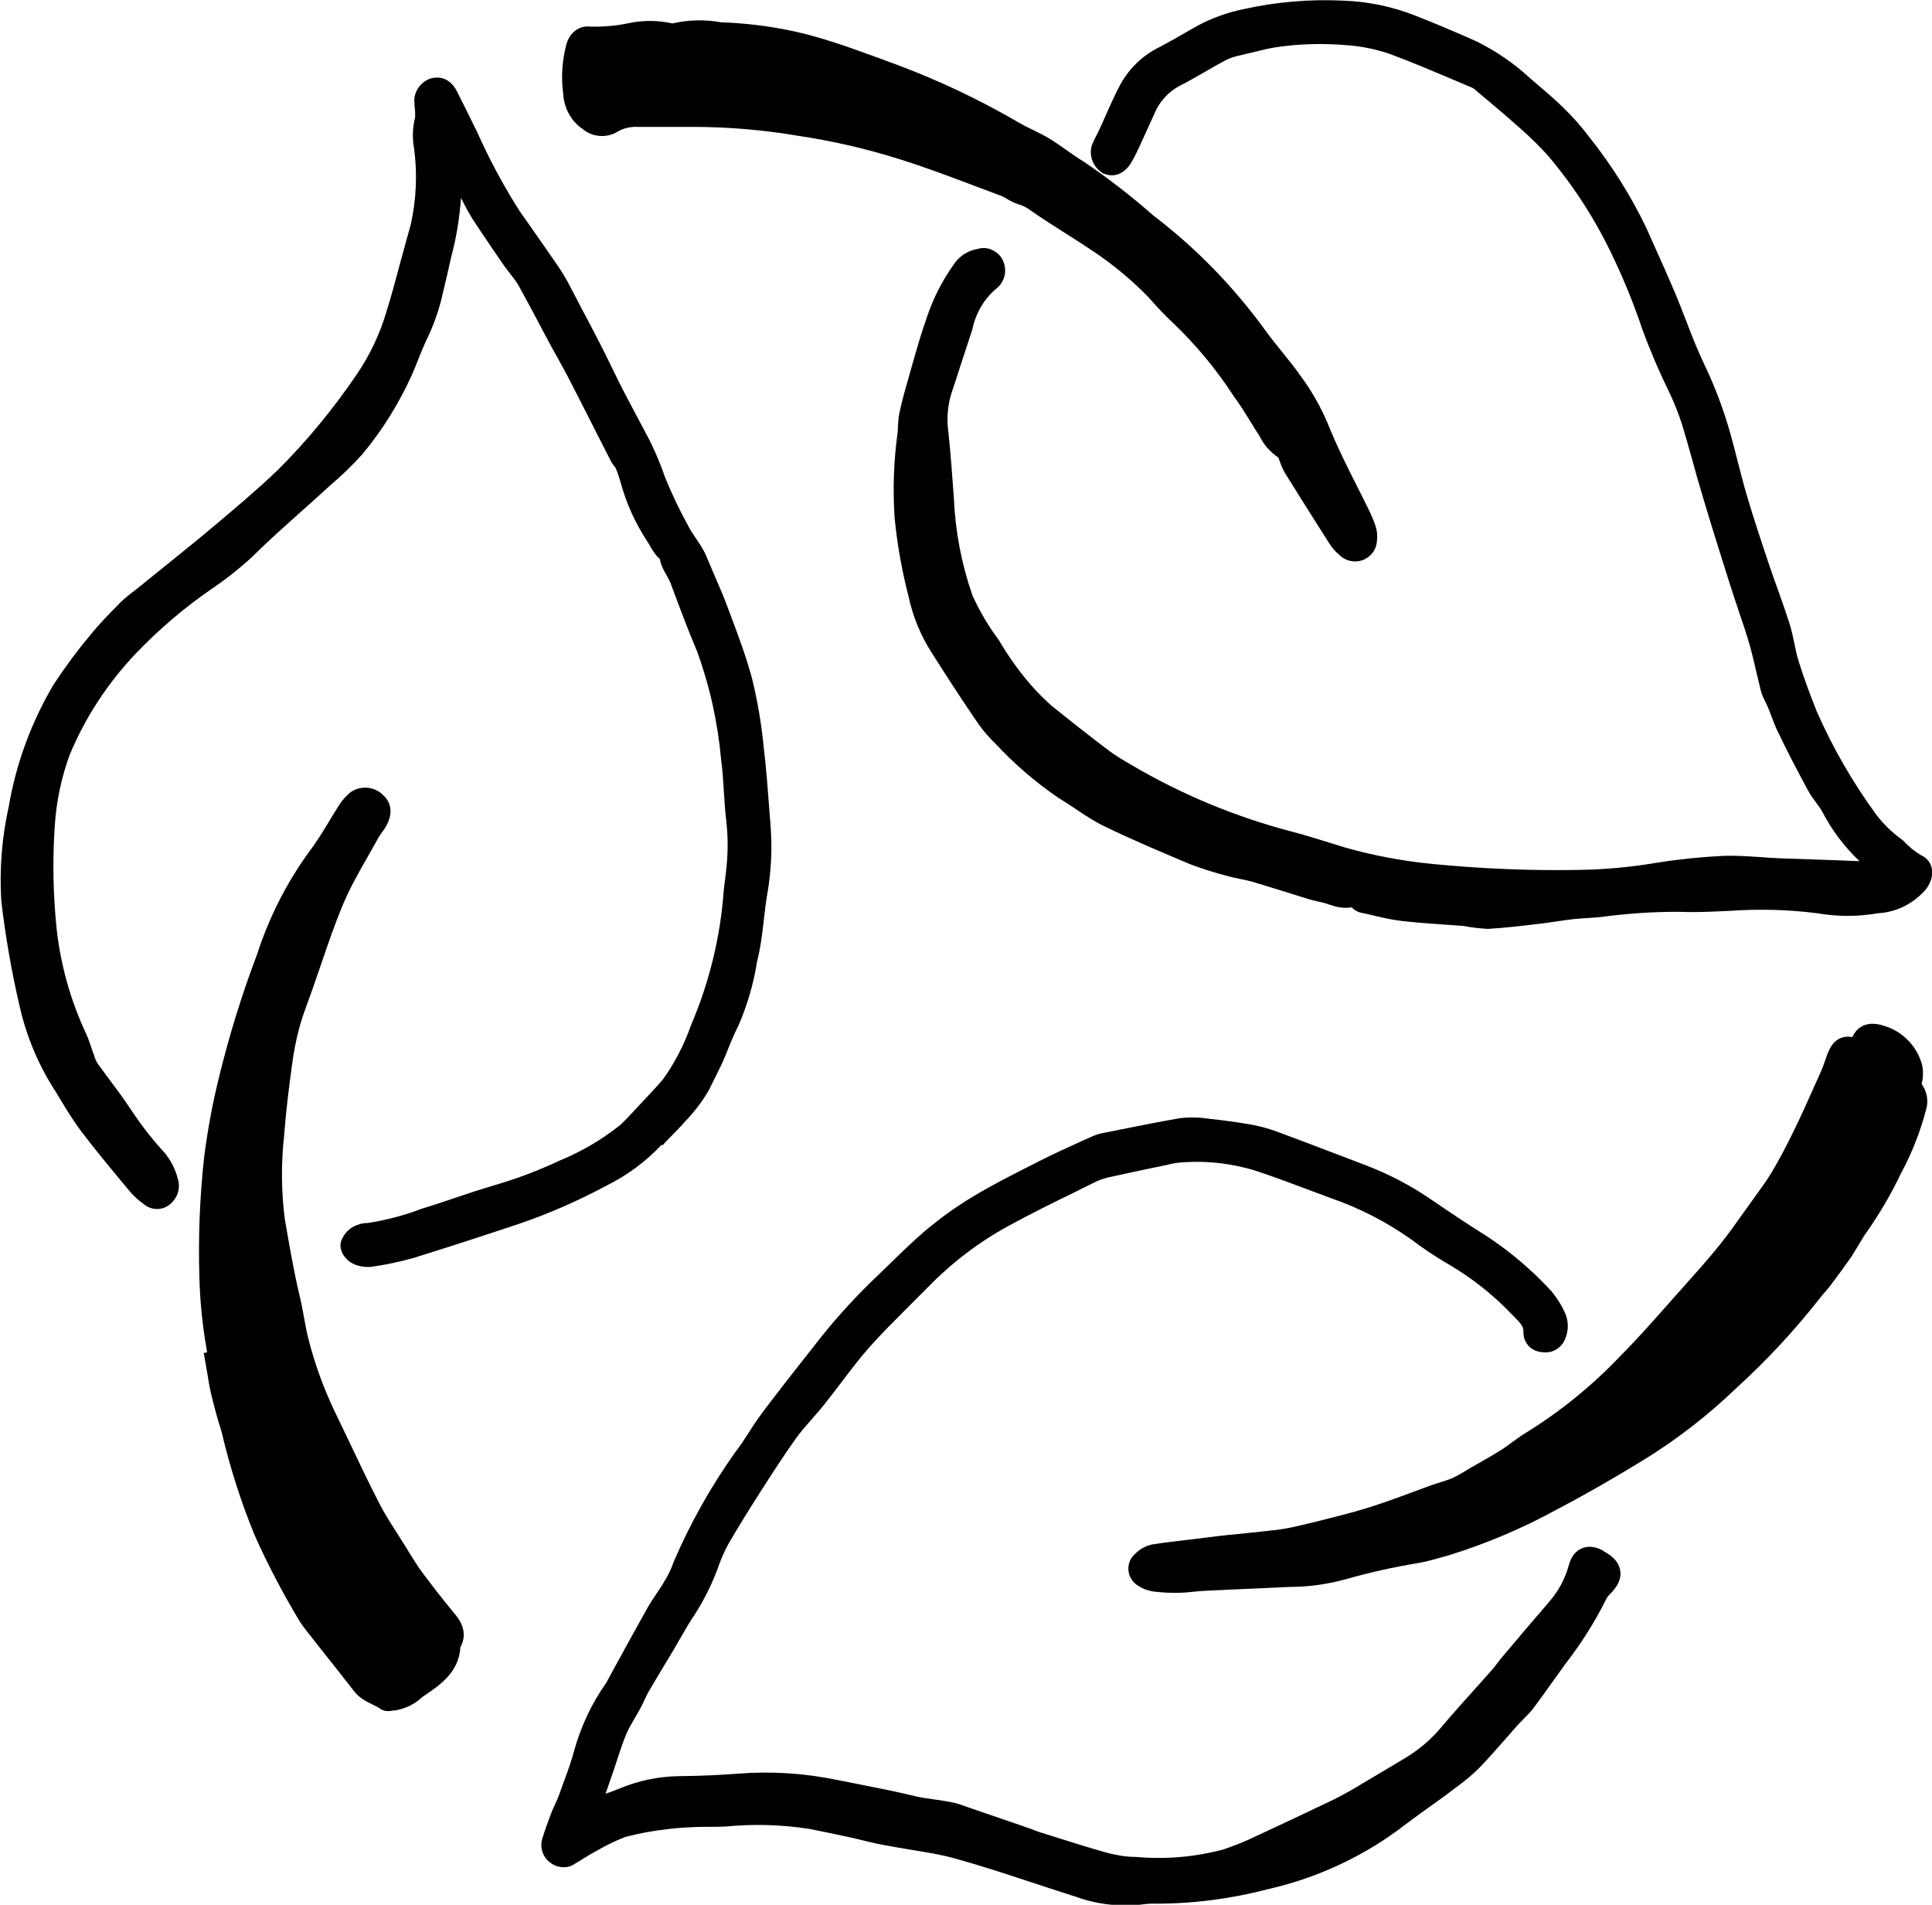
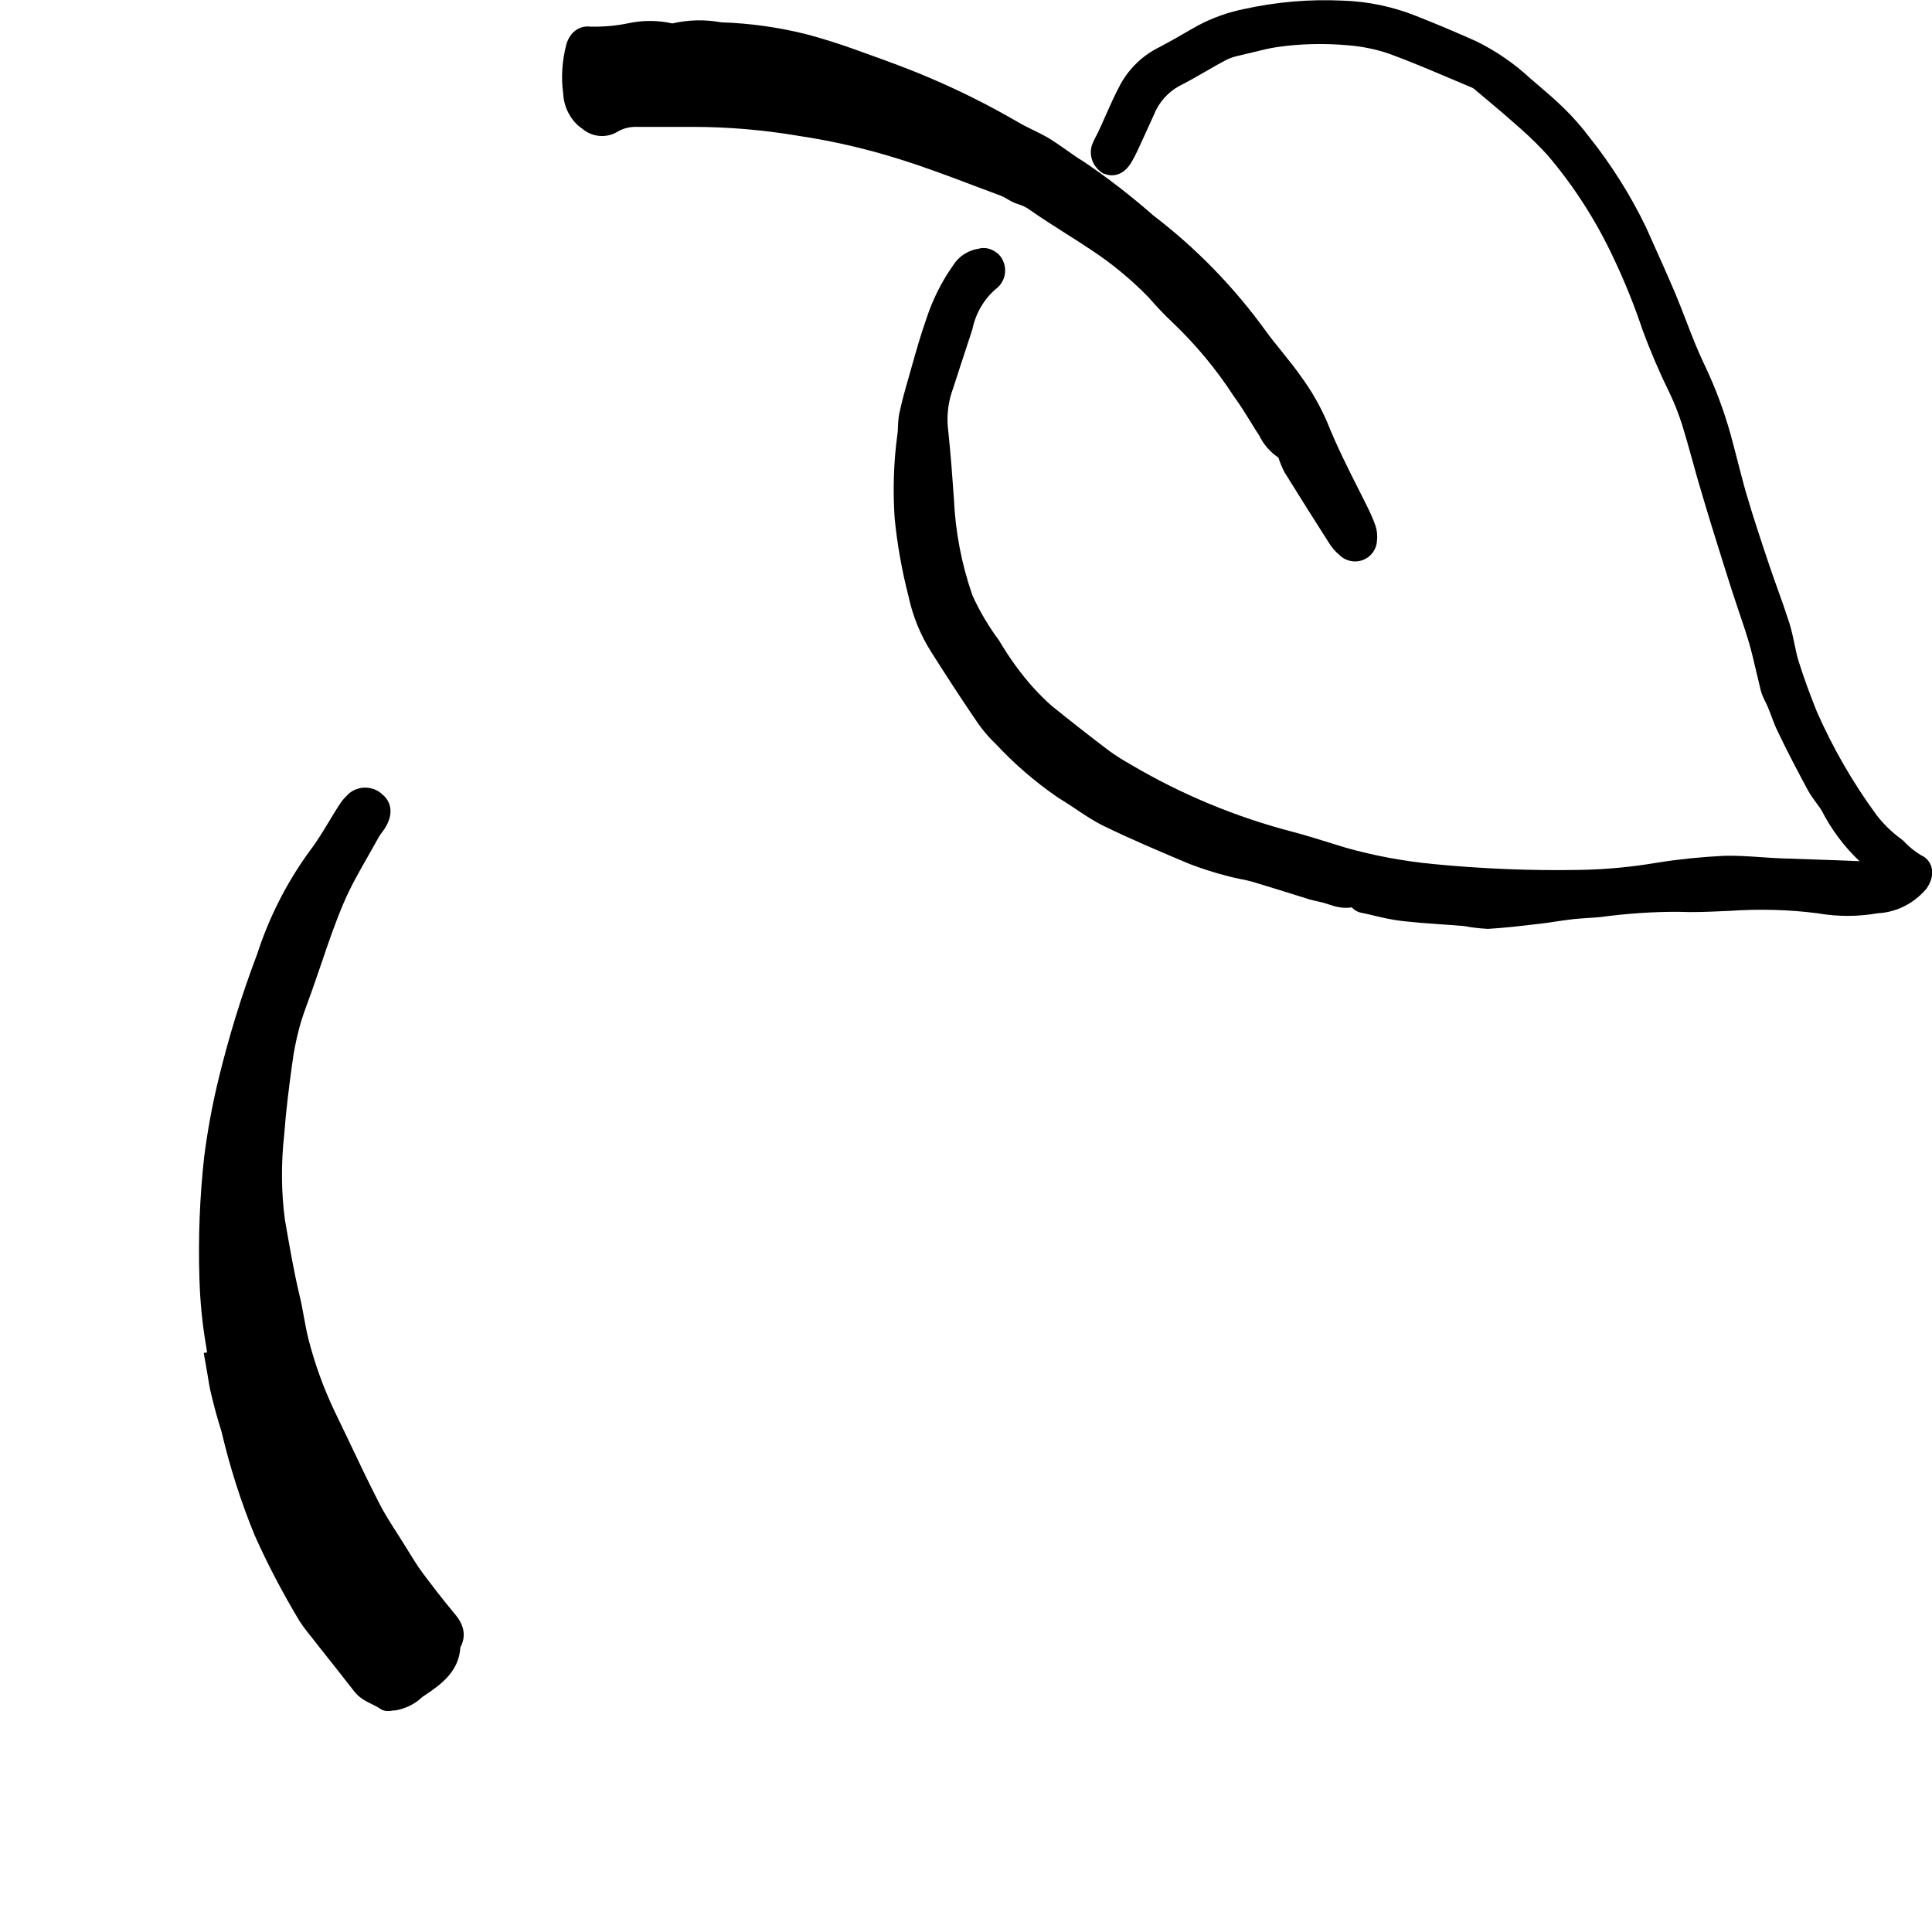
<svg xmlns="http://www.w3.org/2000/svg" id="Gruppe_45207" data-name="Gruppe 45207" viewBox="0 0 121.2 119.49">
  <path d="M69.26,10.89c.46.21,1.18.17,1.7-.68.15-.25.28-.5.4-.76.34-.73.67-1.46,1.02-2.23.3-.78.88-1.43,1.59-1.82.56-.28,1.11-.6,1.65-.91.4-.23.79-.46,1.19-.67.27-.15.56-.25.86-.32.31-.07.62-.15.93-.22.53-.13,1.03-.26,1.54-.33,1.46-.21,2.93-.24,4.41-.11.9.07,1.78.25,2.62.54,1.31.48,2.62,1.04,3.9,1.58l1.3.55c.08.04.15.09.25.19l.75.63c.68.57,1.36,1.15,2.03,1.75.59.52,1.16,1.08,1.68,1.65,1.66,1.95,3.05,4.12,4.14,6.45.69,1.45,1.3,2.96,1.82,4.51.5,1.36,1.08,2.71,1.72,4.01.3.63.55,1.28.76,1.93.22.71.42,1.43.62,2.15.12.43.24.86.36,1.29.25.86.51,1.72.77,2.58l.21.68c.38,1.21.75,2.42,1.14,3.63.15.46.3.91.45,1.36.23.67.46,1.35.66,2.03.17.59.31,1.2.45,1.8.08.33.16.67.23.96.05.25.13.49.26.76.18.33.32.69.46,1.07.12.31.23.62.38.92.6,1.27,1.26,2.51,1.88,3.67.16.3.35.56.54.82.13.18.27.36.36.52.6,1.17,1.4,2.24,2.36,3.15-.02,0-.04,0-.07,0-.9-.04-1.8-.07-2.7-.1-.77-.03-1.53-.05-2.3-.08-.37-.02-.75-.04-1.12-.07-.77-.05-1.56-.11-2.37-.08-1.38.07-2.78.21-4.15.43-1.58.27-3.19.42-4.79.45-3.09.06-6.2-.07-9.27-.37-1.84-.18-3.68-.52-5.45-1.02l-.94-.29c-.77-.24-1.54-.48-2.33-.69-3.6-.93-7.05-2.36-10.26-4.26-.44-.25-.88-.52-1.28-.81-1.22-.92-2.44-1.88-3.62-2.83-.4-.35-.78-.73-1.14-1.12-.81-.9-1.53-1.89-2.19-3.01-.67-.9-1.24-1.87-1.67-2.83-.68-1.96-1.07-4-1.16-6.08-.1-1.41-.2-2.78-.35-4.19-.11-.82-.04-1.67.21-2.44.18-.54.36-1.08.53-1.62.25-.75.49-1.5.77-2.35.2-.99.73-1.9,1.46-2.52.13-.1.25-.22.3-.3.37-.48.4-1.15.05-1.69-.33-.47-.93-.69-1.41-.55-.67.1-1.25.48-1.59,1.02-.74,1.04-1.31,2.19-1.7,3.39-.34.96-.62,1.95-.89,2.9l-.22.78c-.22.75-.42,1.48-.58,2.23-.06.3-.08.59-.09.86,0,.17-.01.35-.04.52-.23,1.7-.28,3.43-.17,5.16.16,1.67.46,3.34.87,4.93.27,1.27.76,2.47,1.46,3.56.82,1.29,1.72,2.69,2.66,4.07.39.6.84,1.16,1.33,1.62,1.17,1.26,2.48,2.4,3.94,3.4.37.22.73.46,1.09.7.55.37,1.13.76,1.76,1.07,1.79.87,3.64,1.65,5.4,2.39.79.3,1.6.56,2.4.76.27.08.55.13.82.19.25.05.5.1.74.17.67.2,1.33.41,1.99.61.52.16,1.04.33,1.57.49.17.05.35.09.53.13.12.03.25.05.37.09.09.02.17.05.26.08.38.13.89.3,1.49.2.24.27.56.34.7.36.24.05.47.1.7.16.55.13,1.12.26,1.71.33.85.1,1.71.16,2.56.22.48.03.97.07,1.36.1.47.09.95.15,1.51.18,1.03-.06,2.06-.18,3.06-.3l.27-.03c.33-.04.66-.09.99-.14.34-.05.69-.1,1.03-.14.29-.03.59-.05.88-.07.26-.02.52-.03.82-.06,1.64-.22,3.31-.34,4.93-.33.91.04,1.83,0,2.71-.04l.48-.02c1.84-.13,3.71-.08,5.5.15,1.26.22,2.53.22,3.79,0,1.16-.06,2.26-.6,3.06-1.55.32-.47.42-.92.31-1.34-.1-.35-.35-.62-.64-.74-.42-.25-.8-.56-1.13-.92l-.11-.09c-.61-.44-1.15-.97-1.59-1.55-1.48-2.02-2.73-4.2-3.73-6.47-.36-.91-.78-2-1.13-3.13-.12-.37-.19-.74-.27-1.12-.09-.43-.18-.85-.31-1.27-.23-.72-.48-1.43-.74-2.15-.18-.51-.37-1.02-.55-1.57-.48-1.43-.97-2.9-1.4-4.36-.2-.68-.37-1.37-.55-2.05-.15-.58-.3-1.17-.46-1.75-.42-1.49-.96-2.94-1.63-4.34-.43-.89-.8-1.84-1.15-2.76-.23-.59-.46-1.18-.7-1.76-.41-.96-.83-1.91-1.26-2.86l-.55-1.23c-.98-2.04-2.2-3.97-3.6-5.72-.47-.63-1-1.22-1.56-1.77-.53-.52-1.09-1-1.63-1.46l-.48-.41c-1-.93-2.13-1.71-3.39-2.33-1.25-.56-2.53-1.1-3.8-1.6-1.46-.58-3-.9-4.57-.95-2.08-.1-4.18.08-6.21.53-.99.2-1.95.54-2.86,1.02-.31.17-.62.35-.93.53-.5.29-1,.57-1.49.83-1.03.5-1.88,1.3-2.45,2.32-.37.68-.68,1.4-.99,2.09-.14.32-.28.64-.43.95-.04.08-.08.15-.12.23-.09.17-.18.35-.26.56-.21.68.07,1.42.75,1.81ZM118.68,54.65h0s0,0,0,0h0Z" />
  <path d="M26.47,98.61c-.28-.37-.52-.77-.79-1.2l-.17-.28c-.17-.27-.34-.54-.51-.81-.44-.69-.86-1.33-1.21-2.02-.71-1.38-1.39-2.82-2.05-4.21l-.77-1.6c-.68-1.44-1.23-2.95-1.62-4.49-.12-.46-.2-.94-.29-1.41-.08-.45-.16-.89-.27-1.33-.37-1.55-.64-3.16-.92-4.76-.23-1.76-.24-3.54-.04-5.33.11-1.5.3-2.98.49-4.37.1-.78.25-1.55.45-2.3.16-.6.37-1.18.6-1.8l.22-.61c.19-.54.37-1.08.56-1.62.43-1.27.88-2.59,1.41-3.83.43-1.01,1-2.01,1.55-2.97.22-.4.45-.79.67-1.19.05-.09.12-.18.18-.26.11-.14.21-.29.29-.44.48-.9.19-1.58-.26-1.94l-.04-.04c-.31-.28-.72-.41-1.14-.39-.42.03-.8.22-1.02.47-.2.19-.38.4-.52.63-.22.34-.43.69-.64,1.04-.41.68-.81,1.33-1.28,1.94-1.41,1.96-2.49,4.11-3.22,6.37-.97,2.55-1.78,5.19-2.42,7.83-.39,1.6-.69,3.23-.9,4.87-.28,2.52-.38,5.09-.3,7.62.04,1.44.18,2.89.43,4.32.02.11.03.22.05.34l-.21.03.23,1.31c.07.45.14.89.25,1.33.18.75.39,1.52.64,2.31.52,2.21,1.21,4.39,2.08,6.5.82,1.84,1.77,3.64,2.82,5.39.13.2.27.39.41.57l1,1.27c.67.84,1.34,1.69,2,2.54.34.44.78.65,1.13.82.16.08.32.15.47.26.18.13.37.17.53.17.13,0,.24-.02.33-.04h.11c.65-.11,1.25-.4,1.72-.85l.16-.11c.95-.64,2.13-1.45,2.22-3,.55-1.02-.12-1.82-.37-2.12-.76-.91-1.47-1.84-2.06-2.63ZM19.26,91.07h0s0,0,0,0Z" />
-   <path d="M120.55,68.01c.09-.35.11-.72.05-1.12-.28-1.18-1.18-2.15-2.32-2.51-.23-.08-.94-.33-1.54.04-.26.16-.43.4-.54.64-.23-.05-.47-.04-.71.05-.53.21-.76.73-.94,1.26-.13.39-.28.79-.46,1.17l-.19.42c-.46,1.03-.92,2.07-1.42,3.08-.45.92-.88,1.73-1.33,2.49-.29.48-.62.94-.97,1.42l-.76,1.06c-.49.69-.99,1.4-1.52,2.06-.77.96-1.62,1.9-2.43,2.81l-.97,1.09c-.91,1.03-1.85,2.09-2.84,3.08-1.75,1.85-3.74,3.47-5.89,4.8-.33.2-.65.43-.96.66-.23.17-.46.34-.71.49-.44.28-.89.53-1.34.79l-.65.37c-.32.21-.66.4-.97.55-.22.1-.46.17-.7.25-.17.05-.34.11-.5.16-.46.16-.91.33-1.37.5-.91.34-1.85.68-2.78.97-1.06.33-2.17.6-3.25.87l-.87.21c-.49.12-.99.22-1.5.29-.67.08-1.33.15-2,.22-.4.04-.81.08-1.21.12-.39.04-.79.09-1.18.14l-1.39.17c-.69.08-1.39.16-2.13.28-.41.09-.78.31-1,.54-.15.12-.28.28-.36.45-.14.3-.15.64-.04.95.11.29.31.52.58.67.27.18.59.29.93.34.42.05.86.08,1.3.08.07,0,.14,0,.22,0,.33,0,.67-.04,1-.07.25-.03.51-.05.77-.06.95-.05,1.9-.09,2.85-.13.81-.04,1.62-.07,2.4-.11,1.19,0,2.38-.17,3.54-.49,1.48-.42,2.99-.76,4.54-1.01.54-.1,1.06-.25,1.56-.39l.22-.06c2.43-.74,4.78-1.74,6.99-2.96,1.63-.85,3.34-1.83,5.24-2.99,2.13-1.3,4.12-2.84,5.9-4.55,1.9-1.73,3.67-3.63,5.27-5.67.08-.11.17-.21.26-.31.11-.13.22-.26.33-.39l.17-.23c.4-.53.8-1.07,1.18-1.62.17-.26.33-.53.49-.79.16-.27.32-.55.51-.81.82-1.17,1.55-2.42,2.14-3.67.69-1.27,1.22-2.63,1.58-4.01.15-.5.07-1.04-.21-1.49-.02-.03-.04-.06-.06-.09ZM111.82,80.82h0,0s0,0,0,0Z" />
-   <path d="M100.58,97.28c-.5-.27-.95-.32-1.35-.15-.4.17-.68.54-.82,1.08-.23.84-.66,1.63-1.24,2.29-.98,1.14-1.95,2.28-2.92,3.43-.12.14-.23.28-.34.43-.1.13-.2.27-.31.39-.36.41-.72.81-1.08,1.21-.71.79-1.42,1.58-2.1,2.39-.67.8-1.47,1.47-2.38,2l-.92.55c-.7.42-1.39.83-2.1,1.25-.52.31-.99.56-1.42.77-1.77.85-3.56,1.69-5.33,2.51-.5.22-1.03.42-1.53.59-1.76.47-3.58.63-5.45.47-.62,0-1.23-.1-1.83-.26-1.06-.29-2.11-.63-3.17-.96l-1.05-.33c-.14-.04-.28-.1-.41-.15-.12-.05-.24-.09-.36-.13l-.49-.17c-1.28-.44-2.56-.88-3.87-1.33-.28-.08-.58-.14-.85-.18-.22-.04-.44-.07-.66-.1-.39-.05-.79-.11-1.18-.2-1.19-.29-2.41-.53-3.58-.76l-1.27-.25c-2.05-.43-4.14-.57-6.23-.41-1.28.1-2.54.15-3.75.16-1.3.02-2.57.29-3.76.79-.27.11-.55.21-.84.31l.53-1.54c.08-.22.15-.45.22-.67.18-.54.34-1.04.55-1.53.14-.33.33-.66.53-1,.12-.2.24-.41.35-.61.09-.17.18-.35.26-.53.09-.19.18-.39.29-.57.29-.5.59-1,.89-1.5l.58-.96c.16-.27.31-.54.47-.81.24-.41.47-.83.72-1.21.65-.96,1.19-2,1.61-3.11.19-.56.42-1.1.69-1.6.56-.97,1.2-2.01,2.05-3.34.7-1.09,1.42-2.21,2.18-3.28.3-.42.64-.81,1.01-1.23.26-.3.52-.59.77-.9.36-.45.7-.9,1.05-1.36.56-.74,1.14-1.51,1.76-2.21.77-.88,1.63-1.72,2.45-2.55.4-.4.81-.81,1.21-1.21,1.5-1.55,3.22-2.87,5.11-3.9,1.33-.73,2.73-1.42,4.08-2.08l1.19-.59c.3-.16.62-.28.94-.36.88-.2,1.76-.38,2.64-.57l1.07-.22c.24-.07.48-.11.7-.14,1.66-.16,3.32.02,4.91.51,1.23.41,2.47.88,3.67,1.33l1.02.38c1.8.62,3.5,1.5,5.04,2.59.75.57,1.54,1.1,2.36,1.57,1.46.86,2.79,1.91,3.97,3.15l.11.11c.45.45.61.65.6.98-.01.33.11.64.33.88.24.25.59.39.97.39.62.06,1.21-.38,1.37-.99.16-.45.15-.94-.03-1.4-.22-.52-.52-1-.91-1.47-1.16-1.25-2.46-2.37-3.89-3.33-1.19-.75-2.39-1.54-3.57-2.35-1.28-.89-2.67-1.62-4.13-2.18l-1.68-.64c-1.26-.48-2.52-.96-3.78-1.43-.55-.21-1.12-.37-1.69-.48-1-.18-2-.3-2.72-.38-.6-.09-1.21-.11-1.85-.03-1.23.21-2.45.46-3.67.7l-1.1.22c-.24.04-.48.12-.71.22l-.69.31c-.89.4-1.78.81-2.65,1.25l-.15.08c-1.3.66-2.65,1.33-3.93,2.1-1.06.63-2.08,1.36-3.03,2.16-.79.68-1.55,1.41-2.27,2.12-.37.36-.75.73-1.13,1.09-1.28,1.25-2.49,2.6-3.57,4.01-.69.87-1.37,1.74-2.05,2.61l-.15.2c-.46.59-.92,1.18-1.35,1.79-.2.28-.39.57-.57.86-.27.42-.53.83-.85,1.23-1.51,2.13-2.81,4.43-3.86,6.88-.15.43-.35.85-.6,1.25-.14.25-.31.49-.47.73-.19.29-.39.58-.56.88-.6,1.07-1.19,2.14-1.78,3.22l-.71,1.3c-.04.08-.08.17-.12.22-.89,1.26-1.55,2.66-1.98,4.16-.19.73-.45,1.44-.73,2.19l-.24.67c-.07.19-.15.37-.24.56-.09.2-.18.4-.26.6-.19.5-.37,1-.51,1.45-.24.59-.04,1.27.44,1.62.47.38,1.14.4,1.57.08.17-.1.34-.2.51-.31.24-.15.48-.3.77-.45.62-.37,1.28-.69,1.89-.92.84-.22,1.71-.38,2.6-.48.57-.08,1.15-.11,1.82-.14.28-.01.56-.01.83-.01.34,0,.67,0,1.03-.02,1.76-.17,3.54-.12,5.25.15.82.16,1.64.33,2.46.51.29.06.57.13.86.2.45.11.9.22,1.35.3.53.1,1.07.19,1.6.28,1.06.17,2.06.33,3.03.61,1.64.46,3.3,1.01,4.91,1.54.84.28,1.68.55,2.49.81.99.36,2.05.55,3.12.55.38,0,.76-.02,1.14-.07.25-.04.51-.05.8-.04,2.39,0,4.77-.32,7.05-.92,3.09-.7,6.06-2.09,8.56-4.03.5-.38,1.01-.74,1.52-1.11.56-.4,1.12-.8,1.65-1.21.53-.38,1.04-.8,1.51-1.27.56-.58,1.09-1.19,1.62-1.79.26-.3.53-.6.79-.9.11-.12.23-.24.35-.36.23-.23.46-.46.65-.72.37-.49.72-.99,1.08-1.49.3-.42.6-.84.89-1.24.98-1.26,1.84-2.62,2.56-4.06.06-.12.13-.22.23-.31.33-.33.75-.84.65-1.48-.09-.64-.64-1-1.04-1.22Z" />
-   <path d="M41.55,71.86c.19-.21.39-.41.59-.62.3-.3.6-.61.85-.9.56-.58,1.06-1.23,1.49-1.97l.12-.25c.23-.46.46-.92.68-1.38.15-.33.29-.66.42-1,.2-.5.4-.96.65-1.46.55-1.29.94-2.64,1.14-3.95.23-.91.34-1.84.44-2.74.06-.52.12-1.03.21-1.54.23-1.35.31-2.73.21-4.11l-.08-1.04c-.1-1.33-.2-2.7-.36-4.03-.14-1.43-.38-2.85-.72-4.26-.36-1.35-.85-2.67-1.33-3.94l-.22-.59c-.23-.63-.5-1.25-.77-1.87-.18-.42-.36-.84-.54-1.27-.18-.45-.44-.82-.68-1.18-.17-.25-.34-.49-.47-.76-.55-1-1.05-2.04-1.46-3.06-.25-.74-.56-1.47-.9-2.18-.31-.6-.63-1.2-.95-1.8-.48-.9-.97-1.82-1.41-2.75-.62-1.3-1.3-2.59-1.96-3.83l-.72-1.38c-.21-.42-.46-.83-.73-1.24-.58-.85-1.18-1.7-1.77-2.55l-.67-.95c-1-1.56-1.89-3.22-2.66-4.94l-.31-.63c-.32-.65-.64-1.3-.97-1.95-.45-.89-1.18-.99-1.76-.78-.62.27-.98.9-.91,1.49,0,.1,0,.21.02.31,0,.06.01.12.02.26.01.13,0,.26,0,.35-.16.63-.18,1.3-.07,1.9.22,1.6.15,3.21-.19,4.76-.07.28-.15.56-.23.84l-.48,1.75c-.26.98-.52,1.96-.83,2.94-.42,1.42-1.05,2.75-1.89,3.97-1.45,2.13-3.1,4.14-4.92,5.95-1.26,1.21-2.64,2.37-3.97,3.49l-.12.1c-1.06.89-2.14,1.76-3.22,2.63l-1.55,1.25c-.36.27-.71.55-1.06.88l-.1.11c-.58.59-1.17,1.19-1.7,1.84-.83.99-1.61,2.04-2.34,3.15-1.41,2.38-2.36,4.97-2.82,7.66-.43,1.93-.59,3.91-.47,5.92.26,2.23.65,4.47,1.16,6.65.44,1.93,1.22,3.75,2.29,5.38l.22.37c.44.73.9,1.48,1.43,2.17.79,1.04,1.63,2.05,2.44,3.03l.56.67c.24.28.52.52.82.74.47.42,1.19.43,1.66.03.48-.39.68-1.03.5-1.58-.14-.59-.42-1.14-.82-1.64-.53-.58-.97-1.11-1.35-1.62-.28-.37-.54-.76-.81-1.15-.19-.29-.39-.57-.59-.86-.23-.31-.46-.62-.69-.93-.27-.37-.55-.74-.78-1.06-.09-.15-.16-.3-.22-.52-.06-.15-.11-.3-.16-.45-.1-.31-.21-.62-.35-.92-.97-2.08-1.59-4.3-1.84-6.58-.22-2.15-.26-4.33-.11-6.48.1-1.52.42-3.02.94-4.43.98-2.34,2.36-4.45,4.1-6.29,1.48-1.56,3.14-2.97,4.92-4.18.82-.56,1.6-1.18,2.36-1.87.84-.84,1.74-1.65,2.62-2.44.38-.34.76-.68,1.14-1.02l.39-.35c.27-.25.55-.49.79-.72.7-.59,1.37-1.24,2.01-1.94,1.28-1.53,2.34-3.24,3.16-5.07.13-.3.25-.6.37-.91.19-.47.38-.94.61-1.41.41-.88.73-1.81.93-2.74.19-.76.36-1.52.52-2.25.33-1.22.53-2.46.62-3.72.12.23.24.46.36.69.24.45.52.87.82,1.32.5.74,1,1.48,1.51,2.22.13.18.27.36.4.53.19.25.38.48.51.71.42.75.82,1.51,1.22,2.26.22.42.44.84.67,1.26.16.31.33.61.5.91.26.47.52.94.77,1.42.52,1,1.02,2,1.53,3l1.12,2.2c.08.15.17.26.24.35.02.03.05.06.06.08.09.22.17.45.24.68l.08.27c.36,1.3.92,2.53,1.68,3.68.06.08.11.18.16.27.14.24.31.54.6.79.08.42.27.76.44,1.05.08.15.17.3.23.45.57,1.54,1.09,2.93,1.66,4.27.8,2.19,1.31,4.48,1.52,6.84.09.64.13,1.29.17,1.97.04.64.08,1.29.16,1.93.11.98.1,1.98-.01,2.99-.02.22-.05.44-.08.66-.03.22-.06.44-.08.67-.21,2.9-.9,5.73-2.06,8.45-.43,1.22-1.03,2.37-1.75,3.37-.5.58-1.03,1.14-1.56,1.7l-.57.61c-.19.2-.38.4-.56.56-1.14.91-2.4,1.65-3.78,2.22-1.34.63-2.74,1.16-4.17,1.57-.8.24-1.6.5-2.39.77-.68.23-1.35.46-2.09.68-1.13.43-2.31.74-3.41.9-.32,0-.63.09-.91.24-.35.2-.61.52-.75.9l-.03.13c-.09.56.38,1.1.75,1.27.3.15.63.22.97.22.09,0,.18,0,.27-.02.86-.12,1.73-.31,2.59-.55,2.32-.72,4.67-1.49,6.65-2.15,1.87-.64,3.71-1.45,5.44-2.38,1.31-.65,2.47-1.51,3.48-2.58Z" />
  <path d="M36.52,8.07c.64.55,1.55.61,2.24.18.36-.21.78-.31,1.25-.29.77,0,1.53,0,2.3,0h1.15c2.21,0,4.43.19,6.62.56,2.14.32,4.27.81,6.33,1.46,1.61.5,3.22,1.11,4.78,1.7.54.2,1.07.4,1.6.6.13.05.25.12.37.19.22.13.46.27.75.35.27.08.52.21.77.4.71.5,1.45.96,2.18,1.43.54.34,1.08.68,1.61,1.04,1.31.86,2.52,1.87,3.58,2.96.49.56,1,1.11,1.54,1.61,1.43,1.37,2.71,2.9,3.81,4.6.38.51.71,1.05,1.07,1.63.19.31.38.62.53.84.26.54.65,1,1.2,1.38.09.28.2.56.37.9.93,1.5,1.87,2.99,2.82,4.48.17.27.38.51.62.71.25.26.6.41.97.42h.03c.73,0,1.33-.57,1.37-1.29.04-.31.01-.64-.09-.94-.14-.41-.32-.81-.51-1.19l-.48-.96c-.71-1.4-1.44-2.85-2.04-4.35-.43-1-.97-1.95-1.6-2.81-.38-.55-.8-1.07-1.21-1.58-.35-.44-.71-.87-1.04-1.33-2-2.77-4.4-5.23-7.08-7.27-1.35-1.19-2.8-2.31-4.33-3.35-.37-.22-.71-.46-1.06-.71-.36-.25-.71-.5-1.08-.73-.35-.21-.71-.39-1.08-.57-.31-.15-.62-.3-.92-.48-1.79-1.04-3.66-1.98-5.55-2.78-1.32-.57-2.69-1.06-4.02-1.54l-.5-.18c-1.05-.38-2.08-.71-3.08-.98-1.79-.46-3.63-.72-5.47-.78-.99-.18-2.02-.17-3.06.07-.89-.2-1.83-.21-2.72-.02-.8.17-1.62.24-2.43.22-.69-.08-1.28.35-1.5,1.11-.27,1.03-.34,2.09-.2,3.08.04.91.51,1.75,1.19,2.21ZM80.84,26.4l.03-.02h0s-.03.02-.03.02Z" />
</svg>